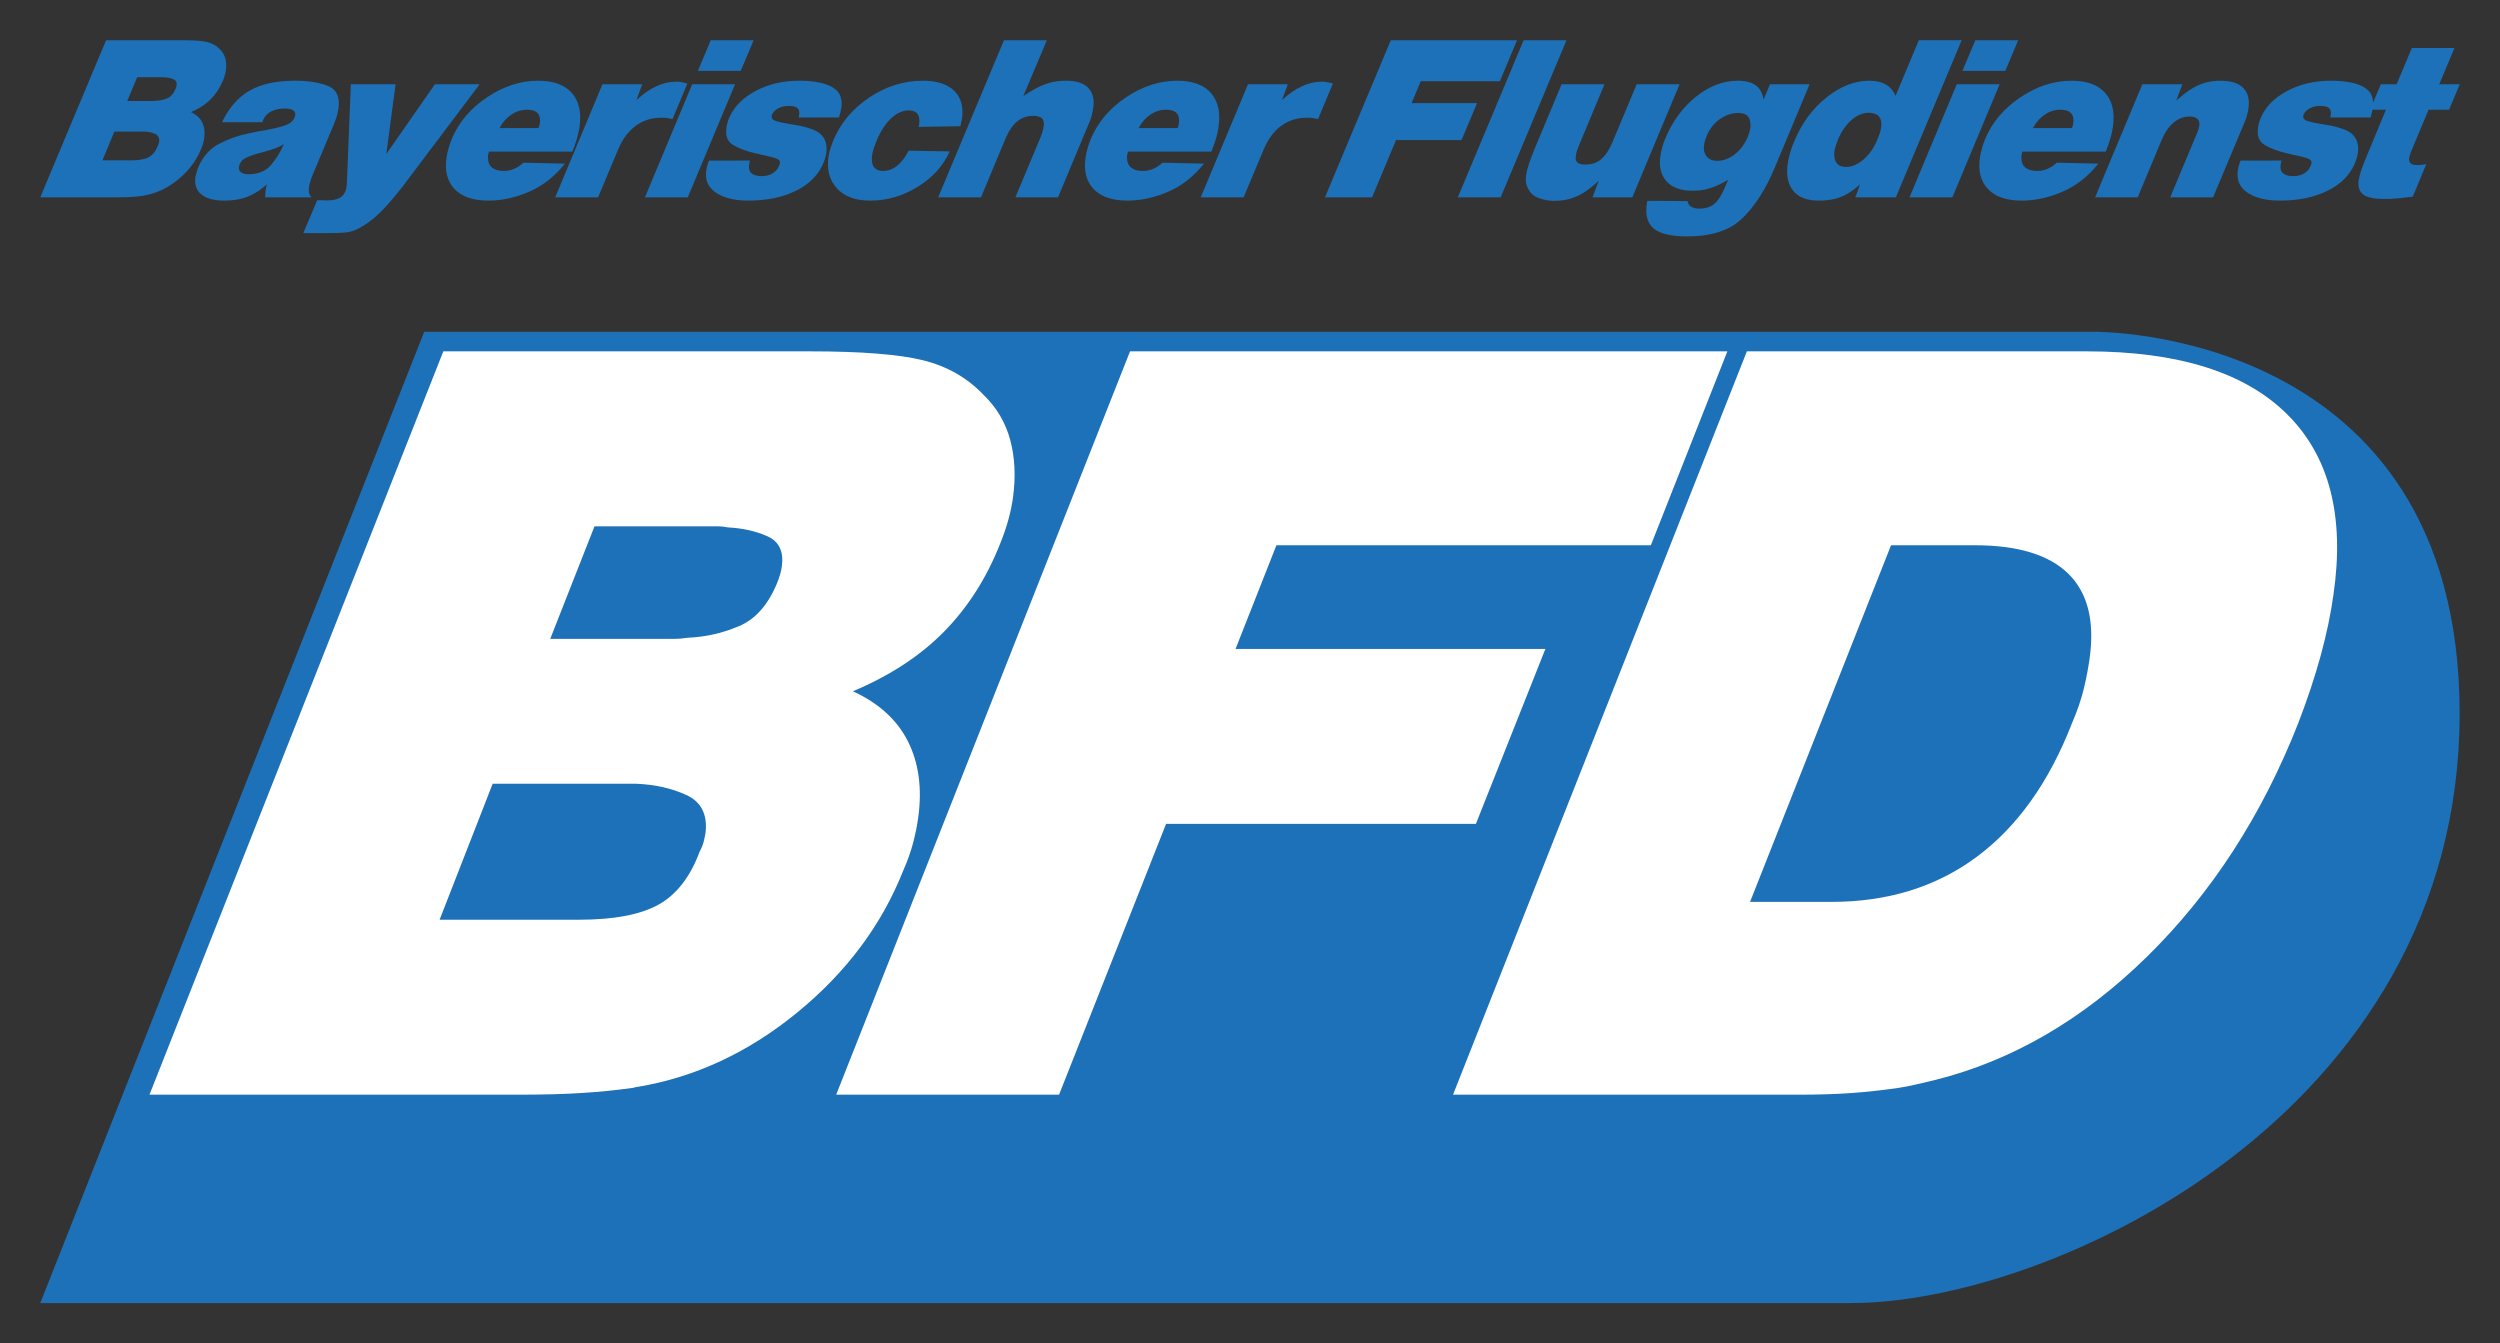
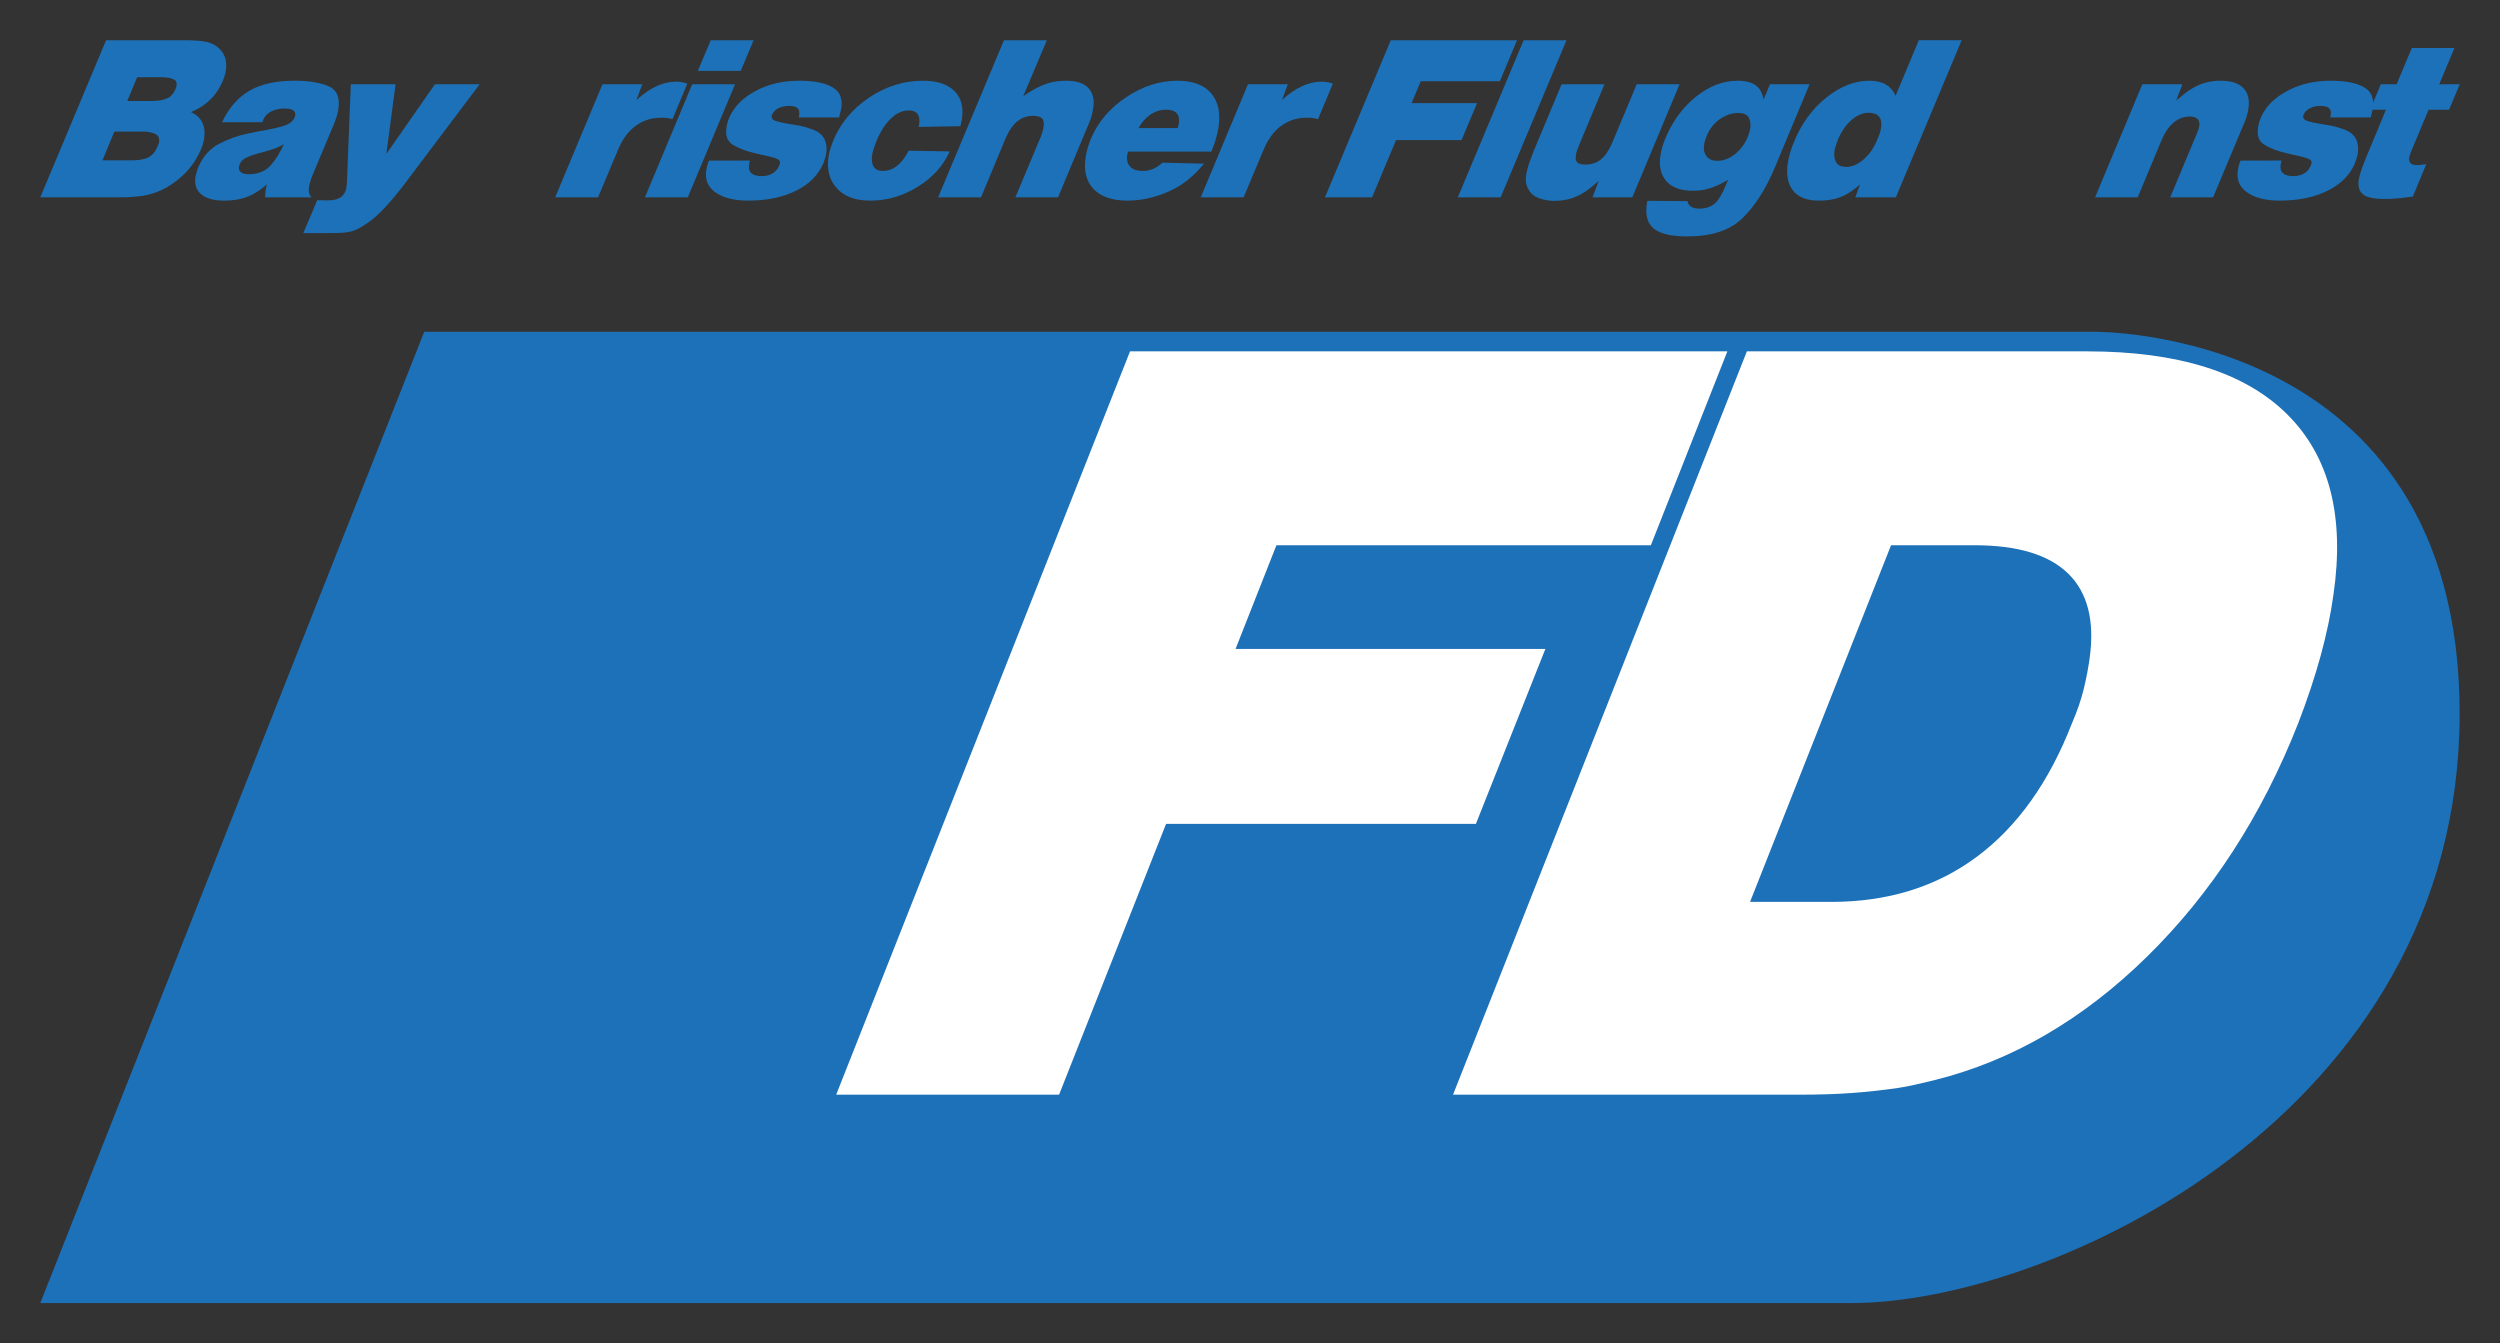
<svg xmlns="http://www.w3.org/2000/svg" version="1.1" id="Ebene_1" x="0px" y="0px" width="528.293px" height="283.862px" viewBox="0 0 528.293 283.862" enable-background="new 0 0 528.293 283.862" xml:space="preserve">
  <rect x="0" y="0" width="528.293" height="283.862" fill="#333333" stroke="none" />
  <g>
    <g>
      <path fill="#1D71B8" d="M38.792,8.502c2.289,0,3.968,0.133,5.038,0.398c1.068,0.267,1.957,0.78,2.664,1.543    c0.574,0.564,0.956,1.236,1.147,2.016c0.191,0.78,0.212,1.634,0.064,2.563c-0.053,0.332-0.132,0.671-0.238,1.02    s-0.237,0.705-0.395,1.07c-0.642,1.526-1.505,2.829-2.589,3.907c-1.085,1.079-2.462,1.966-4.133,2.663    c1.142,0.531,1.943,1.278,2.404,2.239c0.46,0.963,0.587,2.091,0.38,3.384c-0.058,0.366-0.144,0.747-0.256,1.145    c-0.114,0.398-0.271,0.813-0.473,1.244c-1.018,2.422-2.639,4.529-4.866,6.32c-2.227,1.792-4.637,2.904-7.226,3.334    c-0.034,0-0.076,0.009-0.128,0.025c-0.053,0.018-0.096,0.025-0.128,0.025c-0.713,0.099-1.464,0.174-2.25,0.224    c-0.788,0.05-1.729,0.075-2.824,0.075H8.51L22.418,8.502H38.792z M21.652,33.883h6.221c1.559,0,2.748-0.224,3.565-0.671    c0.818-0.448,1.449-1.236,1.896-2.364c0.092-0.166,0.158-0.323,0.2-0.473c0.04-0.149,0.071-0.29,0.092-0.423    c0.094-0.796-0.184-1.344-0.833-1.643c-0.649-0.298-1.387-0.464-2.21-0.498c-0.067,0-0.133,0-0.199,0c-0.067,0-0.133,0-0.199,0    h-6.021L21.652,33.883z M26.889,21.342h4.977c0.199,0,0.389,0,0.572,0c0.182,0,0.375-0.016,0.58-0.049    c0.801-0.033,1.576-0.207,2.323-0.522c0.747-0.315,1.332-0.971,1.757-1.966c0.054-0.132,0.099-0.256,0.134-0.373    c0.035-0.116,0.061-0.224,0.077-0.324c0.105-0.663-0.097-1.111-0.606-1.343c-0.511-0.232-1.096-0.365-1.753-0.398    c-0.161-0.033-0.315-0.05-0.465-0.05s-0.307,0-0.473,0h-5.026L26.889,21.342z" />
      <path fill="#1D71B8" d="M55.625,39.607c-0.264,0.199-0.528,0.398-0.792,0.597c-1.156,0.796-2.316,1.361-3.48,1.692    c-1.165,0.331-2.493,0.498-3.986,0.498c-2.19,0-3.811-0.448-4.862-1.344c-1.052-0.896-1.448-2.156-1.188-3.783    c0.081-0.298,0.165-0.622,0.254-0.97c0.088-0.348,0.209-0.688,0.362-1.021c0.952-2.222,2.387-3.839,4.308-4.853    c1.919-1.011,3.909-1.733,5.969-2.165c0.723-0.166,1.426-0.315,2.112-0.448c0.684-0.132,1.35-0.249,1.996-0.348    c1.469-0.266,2.737-0.573,3.806-0.921c1.067-0.349,1.759-0.887,2.074-1.618c0.011-0.066,0.026-0.116,0.049-0.149    c0.021-0.032,0.038-0.083,0.048-0.149c0.038-0.033,0.062-0.075,0.07-0.125s0.015-0.091,0.02-0.125    c0.074-0.464-0.077-0.821-0.452-1.07c-0.375-0.249-0.96-0.373-1.756-0.373c-1.129,0-2.091,0.208-2.887,0.622    c-0.796,0.416-1.354,1.004-1.675,1.767c-0.044,0.067-0.072,0.142-0.085,0.224c-0.014,0.083-0.028,0.174-0.044,0.273h-8.56    c1.449-3.052,3.388-5.275,5.817-6.668c2.428-1.394,5.601-2.09,9.516-2.09c2.952,0,5.33,0.382,7.133,1.145    c1.801,0.764,2.5,2.422,2.092,4.977c-0.075,0.465-0.198,0.97-0.367,1.518c-0.17,0.548-0.389,1.137-0.655,1.767l-4.34,10.352    c-0.217,0.531-0.395,1.021-0.533,1.468c-0.139,0.448-0.236,0.854-0.294,1.219c-0.075,0.465-0.074,0.871,0.004,1.219    c0.077,0.349,0.257,0.672,0.542,0.971h-9.805c0.004-0.232,0.012-0.489,0.024-0.771c0.011-0.281,0.042-0.572,0.089-0.871    c0.032-0.2,0.07-0.39,0.116-0.573c0.045-0.182,0.098-0.356,0.158-0.522C56.156,39.192,55.889,39.408,55.625,39.607z M58.35,31.271    c-0.566,0.216-1.144,0.407-1.734,0.573c-0.314,0.1-0.62,0.191-0.915,0.273c-0.295,0.083-0.597,0.158-0.907,0.224    c-0.972,0.266-1.84,0.564-2.606,0.896c-0.767,0.332-1.289,0.846-1.565,1.542c-0.05,0.1-0.081,0.191-0.093,0.274    c-0.014,0.083-0.025,0.158-0.036,0.224c-0.074,0.465,0.065,0.838,0.418,1.12c0.354,0.283,0.895,0.423,1.625,0.423    c2.023,0,3.595-0.646,4.714-1.941c1.119-1.294,2.026-2.77,2.723-4.429C59.456,30.782,58.915,31.055,58.35,31.271z" />
      <path fill="#1D71B8" d="M84.938,39.607c-1.168,1.493-2.253,2.787-3.257,3.882c-1.004,1.095-1.985,2.041-2.941,2.837    c-0.34,0.265-0.688,0.522-1.043,0.771c-0.355,0.249-0.698,0.473-1.028,0.672c-0.33,0.199-0.632,0.373-0.904,0.522    c-0.273,0.149-0.55,0.273-0.832,0.373c-0.673,0.266-1.421,0.431-2.244,0.498c-0.824,0.066-2.082,0.1-3.773,0.1h-4.828l2.954-6.968    c0.365,0,0.721,0.008,1.066,0.025c0.346,0.017,0.684,0.025,1.017,0.025c1.062,0,1.898-0.149,2.51-0.448    c0.611-0.299,1.053-0.78,1.326-1.443c0.087-0.132,0.145-0.282,0.171-0.448c0.026-0.165,0.056-0.348,0.087-0.547    c0.032-0.199,0.056-0.406,0.074-0.622c0.017-0.215,0.028-0.439,0.033-0.671l0.811-20.355h9.456L81.637,32.54l10.264-14.731h9.456    L84.938,39.607z" />
-       <path fill="#1D71B8" d="M103.315,32.042c-0.005,0.034-0.013,0.083-0.023,0.15c-0.011,0.066-0.019,0.117-0.024,0.149    c-0.043,0.067-0.07,0.125-0.078,0.174s-0.017,0.108-0.028,0.174c-0.147,1.128,0.065,1.983,0.636,2.563    c0.571,0.581,1.47,0.871,2.698,0.871c0.763,0,1.483-0.149,2.162-0.448c0.677-0.299,1.328-0.729,1.948-1.294l8.777,0.199    c-2.154,2.687-4.632,4.645-7.432,5.873c-2.801,1.228-5.583,1.874-8.347,1.941c-0.067,0-0.133,0-0.199,0c-0.067,0-0.133,0-0.199,0    c-3.251,0-5.649-0.829-7.192-2.488c-1.544-1.659-2.088-3.915-1.632-6.769c0.095-0.598,0.236-1.22,0.422-1.867    c0.186-0.646,0.415-1.301,0.687-1.966c1.49-3.516,3.972-6.436,7.446-8.759c3.472-2.322,7.067-3.484,10.783-3.484    c3.286,0,5.682,0.888,7.19,2.663c1.508,1.775,2.013,4.222,1.516,7.341c-0.117,0.73-0.3,1.518-0.551,2.364    c-0.251,0.846-0.565,1.717-0.939,2.613H103.315z M113.968,26.567c0.043-0.165,0.075-0.315,0.096-0.447    c0.154-0.962,0.004-1.692-0.447-2.19c-0.452-0.498-1.191-0.747-2.22-0.747c-1.194,0-2.303,0.34-3.323,1.02    c-1.021,0.68-1.862,1.635-2.522,2.862h8.262C113.873,26.9,113.924,26.734,113.968,26.567z" />
      <path fill="#1D71B8" d="M134.492,21.143c1.401-1.294,2.8-2.264,4.197-2.912c1.398-0.647,2.792-0.97,4.187-0.97    c0.165,0,0.315,0,0.448,0c0.132,0,0.263,0.017,0.39,0.05c0.227,0.033,0.461,0.075,0.702,0.125    c0.241,0.049,0.519,0.124,0.835,0.224l-3.14,7.515c-0.255-0.066-0.479-0.116-0.673-0.149c-0.194-0.033-0.388-0.066-0.582-0.1    c-0.161-0.033-0.333-0.05-0.515-0.05c-0.183,0-0.39,0-0.622,0c-2.058,0-3.867,0.581-5.429,1.742    c-1.563,1.162-2.806,2.87-3.73,5.126l-4.177,9.954h-9.058l9.985-23.889h8.411L134.492,21.143z" />
      <path fill="#1D71B8" d="M145.344,41.697h-9.057l9.985-23.889h9.057L145.344,41.697z M156.529,14.972h-9.058l2.725-6.47h9.058    L156.529,14.972z" />
      <path fill="#1D71B8" d="M158.478,33.934c-0.055,0.133-0.092,0.266-0.113,0.398c-0.021,0.133-0.042,0.266-0.063,0.398    c-0.133,0.83,0.025,1.452,0.473,1.867c0.447,0.415,1.186,0.622,2.214,0.622c0.863,0,1.615-0.191,2.257-0.573    c0.64-0.381,1.097-0.903,1.369-1.567c0.054-0.132,0.098-0.249,0.13-0.349c0.032-0.1,0.055-0.182,0.065-0.249    c0.042-0.266-0.023-0.481-0.196-0.647c-0.172-0.166-0.511-0.332-1.015-0.498c-0.256-0.066-0.542-0.141-0.86-0.224    c-0.319-0.083-0.702-0.174-1.15-0.274c-0.128-0.032-0.248-0.058-0.361-0.075c-0.114-0.016-0.235-0.041-0.362-0.074    c-0.188-0.066-0.388-0.116-0.598-0.15c-0.211-0.032-0.427-0.082-0.648-0.149c-1.701-0.365-3.221-0.92-4.561-1.667    c-1.341-0.747-1.847-2.049-1.517-3.907c0.042-0.265,0.106-0.564,0.193-0.896c0.085-0.331,0.208-0.679,0.366-1.045    c1-2.322,2.853-4.205,5.556-5.649c2.701-1.443,5.761-2.165,9.179-2.165c2.72,0,4.848,0.341,6.381,1.02    c1.534,0.681,2.379,1.667,2.539,2.961c0.045,0.133,0.076,0.249,0.094,0.349c0.017,0.1,0.016,0.216-0.006,0.348    c0.006,0.167,0.004,0.332-0.005,0.498c-0.01,0.166-0.031,0.348-0.062,0.547c-0.037,0.232-0.091,0.515-0.16,0.846    c-0.07,0.332-0.175,0.73-0.315,1.194h-8.511c0.005-0.033,0.012-0.074,0.02-0.125c0.008-0.049,0.015-0.091,0.021-0.125    c0.005-0.032,0.012-0.074,0.02-0.124s0.015-0.091,0.02-0.125c0.111-0.697-0.008-1.194-0.359-1.493    c-0.35-0.298-0.957-0.448-1.819-0.448c-0.83,0-1.56,0.158-2.191,0.473c-0.631,0.315-1.074,0.755-1.33,1.318    c-0.039,0.034-0.061,0.075-0.069,0.125c-0.008,0.05-0.017,0.108-0.028,0.174c-0.084,0.531,0.229,0.904,0.941,1.12    s1.585,0.406,2.621,0.572c0.354,0.067,0.733,0.133,1.138,0.199c0.404,0.067,0.816,0.133,1.237,0.199    c1.058,0.233,2.062,0.54,3.014,0.921c0.951,0.381,1.647,0.954,2.09,1.717c0.256,0.465,0.425,0.97,0.504,1.518    c0.078,0.547,0.067,1.137-0.034,1.767c-0.047,0.298-0.122,0.605-0.222,0.92c-0.1,0.316-0.21,0.64-0.329,0.971    c-1.033,2.522-2.956,4.488-5.769,5.897c-2.813,1.411-6.194,2.115-10.143,2.115c-2.721,0-4.891-0.49-6.509-1.468    c-1.619-0.978-2.429-2.297-2.429-3.957c-0.007-0.166-0.004-0.34,0.009-0.522c0.012-0.182,0.031-0.356,0.058-0.522    c0.042-0.265,0.105-0.556,0.188-0.871c0.083-0.315,0.21-0.688,0.378-1.12H158.478z" />
      <path fill="#1D71B8" d="M200.692,31.993c-1.345,3.02-3.591,5.508-6.741,7.465c-3.149,1.958-6.5,2.937-10.049,2.937    c-3.152,0-5.517-0.878-7.094-2.638c-1.578-1.758-2.144-4.031-1.699-6.818c0.085-0.53,0.211-1.061,0.379-1.592    c0.167-0.53,0.362-1.078,0.586-1.643c1.555-3.715,4.096-6.751,7.625-9.108c3.528-2.355,7.299-3.533,11.314-3.533    c3.018,0,5.25,0.73,6.692,2.19c1.443,1.46,1.958,3.484,1.544,6.071c-0.016,0.1-0.042,0.208-0.077,0.324    c-0.035,0.117-0.061,0.224-0.076,0.324c-0.021,0.133-0.05,0.257-0.084,0.373c-0.036,0.117-0.061,0.224-0.076,0.323l-8.833,0.149    c0.01-0.066,0.02-0.125,0.028-0.174c0.007-0.05,0.03-0.091,0.069-0.125c0.01-0.066,0.02-0.125,0.028-0.174s0.015-0.091,0.02-0.124    c0.12-0.962-0.005-1.684-0.376-2.166c-0.371-0.48-0.988-0.722-1.85-0.722c-1.294,0-2.538,0.565-3.729,1.692    c-1.192,1.128-2.215,2.705-3.069,4.728c-0.217,0.531-0.408,1.045-0.569,1.542c-0.163,0.498-0.278,0.963-0.347,1.394    c-0.174,1.094-0.069,1.94,0.316,2.538c0.386,0.597,1.027,0.896,1.923,0.896c1.095,0,2.097-0.356,3.008-1.07    c0.91-0.713,1.728-1.783,2.453-3.21L200.692,31.993z" />
      <path fill="#1D71B8" d="M216.245,20.297c1.04-0.697,1.968-1.261,2.784-1.692c0.815-0.43,1.606-0.762,2.374-0.995    c0.629-0.199,1.256-0.34,1.884-0.423c0.627-0.083,1.289-0.125,1.986-0.125c2.256,0,3.853,0.54,4.793,1.618    c0.938,1.078,1.246,2.53,0.922,4.354c-0.075,0.465-0.176,0.946-0.305,1.443c-0.129,0.498-0.322,1.028-0.578,1.592l-6.526,15.627    h-9.008l5.066-12.094c0.256-0.563,0.455-1.086,0.598-1.568c0.143-0.48,0.242-0.887,0.295-1.219    c0.137-0.862,0.018-1.468-0.357-1.816c-0.376-0.348-0.996-0.522-1.857-0.522c-1.261,0-2.368,0.382-3.318,1.145    c-0.952,0.764-1.768,1.925-2.447,3.484l-5.245,12.591h-9.058l13.909-33.195h9.058L216.245,20.297z" />
      <path fill="#1D71B8" d="M238.358,32.042c-0.006,0.034-0.014,0.083-0.023,0.15c-0.012,0.066-0.02,0.117-0.024,0.149    c-0.044,0.067-0.071,0.125-0.079,0.174s-0.017,0.108-0.027,0.174c-0.147,1.128,0.064,1.983,0.637,2.563    c0.571,0.581,1.47,0.871,2.697,0.871c0.764,0,1.483-0.149,2.162-0.448c0.677-0.299,1.328-0.729,1.948-1.294l8.777,0.199    c-2.154,2.687-4.633,4.645-7.432,5.873c-2.8,1.228-5.582,1.874-8.349,1.941c-0.065,0-0.132,0-0.198,0c-0.065,0-0.132,0-0.198,0    c-3.251,0-5.65-0.829-7.193-2.488c-1.544-1.659-2.087-3.915-1.632-6.769c0.095-0.598,0.235-1.22,0.422-1.867    c0.186-0.646,0.415-1.301,0.687-1.966c1.49-3.516,3.972-6.436,7.445-8.759c3.473-2.322,7.067-3.484,10.784-3.484    c3.283,0,5.681,0.888,7.188,2.663c1.509,1.775,2.015,4.222,1.517,7.341c-0.116,0.73-0.301,1.518-0.552,2.364    c-0.253,0.846-0.565,1.717-0.94,2.613H238.358z M249.011,26.567c0.043-0.165,0.074-0.315,0.095-0.447    c0.154-0.962,0.004-1.692-0.445-2.19c-0.452-0.498-1.192-0.747-2.221-0.747c-1.193,0-2.302,0.34-3.321,1.02    c-1.022,0.68-1.863,1.635-2.523,2.862h8.263C248.916,26.9,248.967,26.734,249.011,26.567z" />
      <path fill="#1D71B8" d="M270.903,21.143c1.402-1.294,2.802-2.264,4.197-2.912c1.398-0.647,2.794-0.97,4.188-0.97    c0.165,0,0.315,0,0.447,0s0.263,0.017,0.391,0.05c0.227,0.033,0.461,0.075,0.702,0.125c0.241,0.049,0.519,0.124,0.836,0.224    l-3.142,7.515c-0.256-0.066-0.479-0.116-0.673-0.149c-0.194-0.033-0.389-0.066-0.581-0.1c-0.161-0.033-0.334-0.05-0.516-0.05    c-0.183,0-0.39,0-0.622,0c-2.058,0-3.866,0.581-5.429,1.742c-1.562,1.162-2.806,2.87-3.729,5.126l-4.178,9.954h-9.058    l9.985-23.889h8.411L270.903,21.143z" />
      <path fill="#1D71B8" d="M289.943,41.697h-9.953l13.909-33.195h26.676l-3.622,8.66h-16.722l-1.934,4.628h13.835l-3.287,7.813    h-13.836L289.943,41.697z" />
      <path fill="#1D71B8" d="M317.118,41.697h-9.058l13.907-33.195h9.059L317.118,41.697z" />
      <path fill="#1D71B8" d="M344.937,41.697h-8.41l1.303-3.484c-0.621,0.565-1.216,1.07-1.785,1.518s-1.129,0.838-1.68,1.169    c-0.948,0.531-1.89,0.921-2.824,1.169c-0.936,0.249-1.951,0.374-3.047,0.374c-0.099,0-0.19,0-0.272,0c-0.084,0-0.175,0-0.274,0    c-0.885-0.067-1.729-0.232-2.533-0.498c-0.804-0.265-1.416-0.63-1.84-1.095c-0.475-0.564-0.804-1.152-0.987-1.767    c-0.186-0.613-0.205-1.369-0.063-2.265c0.106-0.663,0.3-1.41,0.581-2.239c0.282-0.829,0.644-1.792,1.083-2.887l5.801-13.885h9.058    L333.801,30.4c-0.218,0.531-0.4,0.995-0.546,1.393c-0.146,0.399-0.229,0.764-0.249,1.095c-0.112,0.697,0,1.187,0.338,1.468    c0.336,0.282,0.902,0.423,1.699,0.423c1.293,0,2.39-0.374,3.289-1.12c0.898-0.747,1.693-1.933,2.385-3.558l5.146-12.293h9.058    L344.937,41.697z" />
      <path fill="#1D71B8" d="M374.978,35.576c-1.915,4.513-4.187,8.038-6.814,10.576s-6.514,3.807-11.655,3.807    c-3.352,0-5.702-0.556-7.05-1.667c-1.349-1.112-1.827-2.895-1.437-5.35c0.006-0.034,0.012-0.075,0.02-0.125    c0.009-0.049,0.016-0.092,0.021-0.125c0.004-0.033,0.012-0.075,0.02-0.124c0.008-0.05,0.014-0.092,0.02-0.125l8.503,0.049    c0.053,0.498,0.298,0.888,0.734,1.17c0.435,0.281,1.018,0.423,1.748,0.423c1.361,0,2.446-0.357,3.257-1.07    c0.811-0.714,1.599-2.016,2.365-3.907l0.473-1.095c-0.766,0.432-1.47,0.796-2.115,1.095s-1.264,0.531-1.853,0.697    c-0.597,0.199-1.174,0.332-1.731,0.398c-0.558,0.067-1.151,0.1-1.781,0.1c-2.557,0-4.422-0.68-5.597-2.041    c-1.178-1.36-1.581-3.202-1.21-5.524c0.09-0.563,0.226-1.152,0.406-1.767c0.182-0.614,0.404-1.236,0.671-1.866    c1.54-3.616,3.706-6.528,6.495-8.734c2.792-2.206,5.696-3.31,8.718-3.31c1.658,0,2.934,0.324,3.825,0.971    c0.893,0.647,1.444,1.651,1.658,3.011l1.363-3.235h8.361L374.978,35.576z M369.622,28.135c0.1-0.315,0.176-0.639,0.23-0.97    c0.147-0.928,0.039-1.708-0.325-2.339c-0.363-0.63-1.109-0.945-2.237-0.945c-1.36,0-2.657,0.44-3.893,1.318    c-1.235,0.88-2.153,2.049-2.75,3.509c-0.121,0.332-0.227,0.639-0.321,0.92c-0.095,0.282-0.163,0.556-0.206,0.821    c-0.169,1.062-0.008,1.916,0.487,2.563c0.493,0.647,1.255,0.971,2.283,0.971c1.26,0,2.467-0.439,3.62-1.319    c1.15-0.878,2.061-2.048,2.726-3.508C369.392,28.791,369.521,28.451,369.622,28.135z" />
      <path fill="#1D71B8" d="M400.626,41.697h-8.56l0.983-2.737c-0.313,0.298-0.631,0.573-0.95,0.821    c-0.323,0.249-0.632,0.473-0.93,0.672c-1.08,0.73-2.156,1.236-3.229,1.518c-1.072,0.282-2.29,0.423-3.65,0.423    c-2.488,0-4.291-0.713-5.406-2.14c-1.116-1.426-1.473-3.4-1.069-5.922c0.11-0.697,0.275-1.418,0.494-2.165    s0.511-1.534,0.875-2.364c1.565-3.782,3.822-6.851,6.771-9.207c2.946-2.355,5.979-3.533,9.099-3.533    c1.394,0,2.546,0.266,3.456,0.796c0.912,0.531,1.596,1.328,2.059,2.39l4.91-11.746h9.058L400.626,41.697z M397.25,28.086    c0.109-0.381,0.193-0.738,0.246-1.07c0.163-1.028,0.023-1.817-0.42-2.364c-0.443-0.547-1.18-0.822-2.208-0.822    c-1.228,0-2.429,0.507-3.601,1.519c-1.175,1.012-2.134,2.397-2.879,4.155c-0.168,0.432-0.319,0.854-0.452,1.269    c-0.132,0.416-0.227,0.805-0.285,1.17c-0.133,1.028,0.004,1.841,0.406,2.438c0.402,0.597,1.085,0.896,2.047,0.896    c1.261,0,2.508-0.539,3.742-1.617c1.232-1.078,2.209-2.513,2.926-4.305C396.979,28.891,397.141,28.467,397.25,28.086z" />
-       <path fill="#1D71B8" d="M412.571,41.697h-9.058l9.984-23.889h9.058L412.571,41.697z M423.754,14.972h-9.057l2.724-6.47h9.058    L423.754,14.972z" />
-       <path fill="#1D71B8" d="M427.349,32.042c-0.006,0.034-0.014,0.083-0.023,0.15c-0.012,0.066-0.019,0.117-0.024,0.149    c-0.043,0.067-0.068,0.125-0.076,0.174s-0.018,0.108-0.028,0.174c-0.146,1.128,0.065,1.983,0.636,2.563    c0.57,0.581,1.471,0.871,2.698,0.871c0.763,0,1.482-0.149,2.161-0.448s1.327-0.729,1.949-1.294l8.778,0.199    c-2.156,2.687-4.633,4.645-7.434,5.873s-5.582,1.874-8.347,1.941c-0.068,0-0.134,0-0.2,0s-0.132,0-0.198,0    c-3.253,0-5.649-0.829-7.192-2.488c-1.544-1.659-2.089-3.915-1.632-6.769c0.096-0.598,0.235-1.22,0.422-1.867    c0.186-0.646,0.414-1.301,0.687-1.966c1.491-3.516,3.972-6.436,7.445-8.759c3.473-2.322,7.066-3.484,10.784-3.484    c3.285,0,5.68,0.888,7.188,2.663c1.509,1.775,2.015,4.222,1.517,7.341c-0.116,0.73-0.301,1.518-0.552,2.364    c-0.251,0.846-0.564,1.717-0.939,2.613H427.349z M438.002,26.567c0.043-0.165,0.076-0.315,0.098-0.447    c0.153-0.962,0.004-1.692-0.447-2.19c-0.452-0.498-1.191-0.747-2.22-0.747c-1.195,0-2.303,0.34-3.322,1.02    c-1.023,0.68-1.863,1.635-2.523,2.862h8.262C437.908,26.9,437.96,26.734,438.002,26.567z" />
      <path fill="#1D71B8" d="M459.879,21.243c0.615-0.531,1.198-1.012,1.748-1.443c0.55-0.431,1.08-0.796,1.594-1.095    c0.991-0.597,1.971-1.02,2.939-1.269c0.969-0.249,2-0.374,3.097-0.374c2.223,0,3.83,0.522,4.825,1.568    c0.993,1.045,1.338,2.53,1.03,4.454c-0.073,0.465-0.185,0.955-0.332,1.468c-0.149,0.515-0.353,1.054-0.608,1.617l-6.509,15.528    h-9.058l5.718-13.686c0.108-0.266,0.196-0.506,0.265-0.722c0.066-0.215,0.118-0.422,0.149-0.622    c0.105-0.663-0.013-1.169-0.356-1.518c-0.342-0.349-0.895-0.522-1.658-0.522c-1.228,0-2.347,0.415-3.359,1.244    c-1.011,0.83-1.86,2.041-2.544,3.633l-5.082,12.193h-9.009l9.984-23.889h8.461L459.879,21.243z" />
      <path fill="#1D71B8" d="M482.124,33.934c-0.054,0.133-0.092,0.266-0.113,0.398c-0.021,0.133-0.042,0.266-0.063,0.398    c-0.134,0.83,0.023,1.452,0.473,1.867c0.447,0.415,1.187,0.622,2.215,0.622c0.863,0,1.615-0.191,2.257-0.573    c0.641-0.381,1.097-0.903,1.368-1.567c0.055-0.132,0.1-0.249,0.132-0.349s0.054-0.182,0.065-0.249    c0.042-0.266-0.023-0.481-0.195-0.647c-0.173-0.166-0.513-0.332-1.017-0.498c-0.254-0.066-0.542-0.141-0.859-0.224    c-0.319-0.083-0.703-0.174-1.15-0.274c-0.128-0.032-0.249-0.058-0.361-0.075c-0.115-0.016-0.235-0.041-0.362-0.074    c-0.188-0.066-0.389-0.116-0.599-0.15c-0.211-0.032-0.427-0.082-0.647-0.149c-1.701-0.365-3.221-0.92-4.563-1.667    c-1.34-0.747-1.845-2.049-1.515-3.907c0.042-0.265,0.105-0.564,0.192-0.896c0.085-0.331,0.207-0.679,0.366-1.045    c1.001-2.322,2.852-4.205,5.555-5.649c2.701-1.443,5.762-2.165,9.179-2.165c2.72,0,4.849,0.341,6.383,1.02    c1.533,0.681,2.379,1.667,2.537,2.961c0.045,0.133,0.075,0.249,0.095,0.349c0.016,0.1,0.014,0.216-0.007,0.348    c0.007,0.167,0.005,0.332-0.005,0.498s-0.03,0.348-0.062,0.547c-0.037,0.232-0.091,0.515-0.16,0.846    c-0.07,0.332-0.175,0.73-0.314,1.194h-8.511c0.005-0.033,0.011-0.074,0.019-0.125c0.009-0.049,0.016-0.091,0.021-0.125    c0.004-0.032,0.012-0.074,0.02-0.124s0.014-0.091,0.02-0.125c0.111-0.697-0.008-1.194-0.359-1.493    c-0.35-0.298-0.957-0.448-1.819-0.448c-0.83,0-1.561,0.158-2.19,0.473c-0.631,0.315-1.075,0.755-1.331,1.318    c-0.038,0.034-0.062,0.075-0.069,0.125s-0.018,0.108-0.027,0.174c-0.086,0.531,0.229,0.904,0.94,1.12s1.586,0.406,2.621,0.572    c0.354,0.067,0.732,0.133,1.138,0.199c0.404,0.067,0.816,0.133,1.238,0.199c1.057,0.233,2.061,0.54,3.013,0.921    c0.951,0.381,1.646,0.954,2.09,1.717c0.257,0.465,0.426,0.97,0.504,1.518c0.078,0.547,0.067,1.137-0.033,1.767    c-0.047,0.298-0.121,0.605-0.222,0.92c-0.1,0.316-0.21,0.64-0.328,0.971c-1.034,2.522-2.956,4.488-5.771,5.897    c-2.812,1.411-6.191,2.115-10.14,2.115c-2.723,0-4.892-0.49-6.511-1.468c-1.619-0.978-2.429-2.297-2.429-3.957    c-0.008-0.166-0.004-0.34,0.009-0.522c0.012-0.182,0.032-0.356,0.058-0.522c0.043-0.265,0.105-0.556,0.188-0.871    c0.084-0.315,0.21-0.688,0.379-1.12H482.124z" />
      <path fill="#1D71B8" d="M515.455,17.809h4.329l-2.251,5.375h-4.33l-3.703,8.858c-0.071,0.233-0.148,0.465-0.235,0.697    c-0.087,0.232-0.144,0.432-0.171,0.598c-0.053,0.531,0.053,0.92,0.312,1.169c0.259,0.249,0.703,0.373,1.333,0.373    c0.066,0,0.125,0,0.175,0c0.051,0,0.092,0,0.125,0c0.231,0,0.467-0.016,0.703-0.05c0.238-0.032,0.563-0.083,0.971-0.149    l-2.839,6.868c-0.983,0.133-1.795,0.232-2.436,0.298c-0.642,0.066-1.247,0.116-1.815,0.149c-0.271,0.033-0.539,0.05-0.806,0.05    c-0.264,0-0.546,0-0.845,0c-2.356,0-3.92-0.341-4.689-1.021c-0.771-0.68-1.05-1.684-0.838-3.011    c0.11-0.696,0.328-1.493,0.655-2.389c0.324-0.896,0.701-1.857,1.132-2.887l3.964-9.555h-3.335l2.252-5.375h3.334l3.215-7.665    h9.007L515.455,17.809z" />
    </g>
    <g>
      <path fill="#1D71B8" d="M391.229,275.359H8.51l0,0.001L89.648,70.109h26.664h326.036c0,0,77.414-1.125,77.414,80.679    C519.762,235.609,433.229,275.359,391.229,275.359" />
      <g>
-         <path fill="#FFFFFF" d="M171.162,74.247c10.833,0,18.791,0.629,23.883,1.884c5.086,1.259,9.348,3.691,12.784,7.301     c2.775,2.671,4.658,5.851,5.649,9.538c0.99,3.69,1.187,7.734,0.589,12.128c-0.212,1.572-0.549,3.18-1.008,4.828     c-0.46,1.649-1.042,3.338-1.75,5.063c-2.865,7.224-6.804,13.387-11.814,18.487c-5.014,5.104-11.432,9.302-19.258,12.6     c5.464,2.513,9.342,6.045,11.63,10.597c2.284,4.556,3.012,9.891,2.179,16.014c-0.234,1.729-0.597,3.533-1.089,5.417     c-0.492,1.884-1.193,3.849-2.096,5.888c-4.542,11.463-11.979,21.431-22.316,29.909c-10.339,8.477-21.613,13.739-33.822,15.778     c-0.158,0-0.357,0.04-0.604,0.117c-0.247,0.08-0.45,0.117-0.604,0.117c-3.361,0.471-6.905,0.826-10.624,1.06     c-3.723,0.235-8.173,0.354-13.355,0.354h-77.95L93.682,74.247H171.162z M92.896,194.354h29.438c7.379,0,12.979-1.06,16.8-3.18     c3.821-2.119,6.719-5.847,8.704-11.187c0.419-0.784,0.717-1.531,0.893-2.237c0.172-0.706,0.304-1.372,0.391-2.002     c0.353-3.768-1.021-6.358-4.126-7.771c-3.105-1.413-6.612-2.197-10.512-2.355c-0.316,0-0.629,0-0.943,0c-0.315,0-0.628,0-0.94,0     h-28.497L92.896,194.354z M116.272,135.006h23.55c0.942,0,1.844,0,2.708,0c0.861,0,1.777-0.077,2.741-0.235     c3.789-0.155,7.433-0.979,10.935-2.473c3.499-1.49,6.195-4.592,8.093-9.302c0.239-0.625,0.438-1.214,0.593-1.767     c0.153-0.548,0.261-1.059,0.326-1.53c0.426-3.139-0.581-5.258-3.021-6.359c-2.44-1.096-5.223-1.726-8.339-1.884     c-0.768-0.154-1.499-0.235-2.207-0.235c-0.705,0-1.452,0-2.236,0h-23.786L116.272,135.006z" />
        <path fill="#FFFFFF" d="M223.799,231.328h-47.101l62.097-157.081h126.229l-16.169,40.978h-79.128l-8.63,21.902h65.471     L311.883,174.1h-65.47L223.799,231.328z" />
        <path fill="#FFFFFF" d="M440.978,74.247c19.311,0,33.424,4.438,42.346,13.306c8.922,8.872,12.179,21.548,9.785,38.034     c-0.556,4.084-1.461,8.4-2.703,12.952c-1.249,4.556-2.842,9.343-4.781,14.366c-7.671,19.47-18.299,35.878-31.888,49.221     c-13.59,13.345-28.593,22.06-45.002,26.14c-1.302,0.316-2.642,0.631-4.016,0.942c-1.378,0.316-2.628,0.553-3.746,0.706     c-3.206,0.471-6.434,0.826-9.681,1.06c-3.251,0.235-7.076,0.354-11.472,0.354h-72.77l62.097-157.081H440.978z M369.817,190.585     h17.193c11.928,0,22.174-3.179,30.733-9.538c8.556-6.358,15.246-15.738,20.074-28.143c1.147-2.667,1.997-5.141,2.542-7.418     c0.542-2.274,0.954-4.434,1.231-6.477c1.067-7.849-0.444-13.777-4.527-17.781c-4.09-4.003-10.688-6.005-19.791-6.005H399.61     L369.817,190.585z" />
      </g>
    </g>
  </g>
</svg>